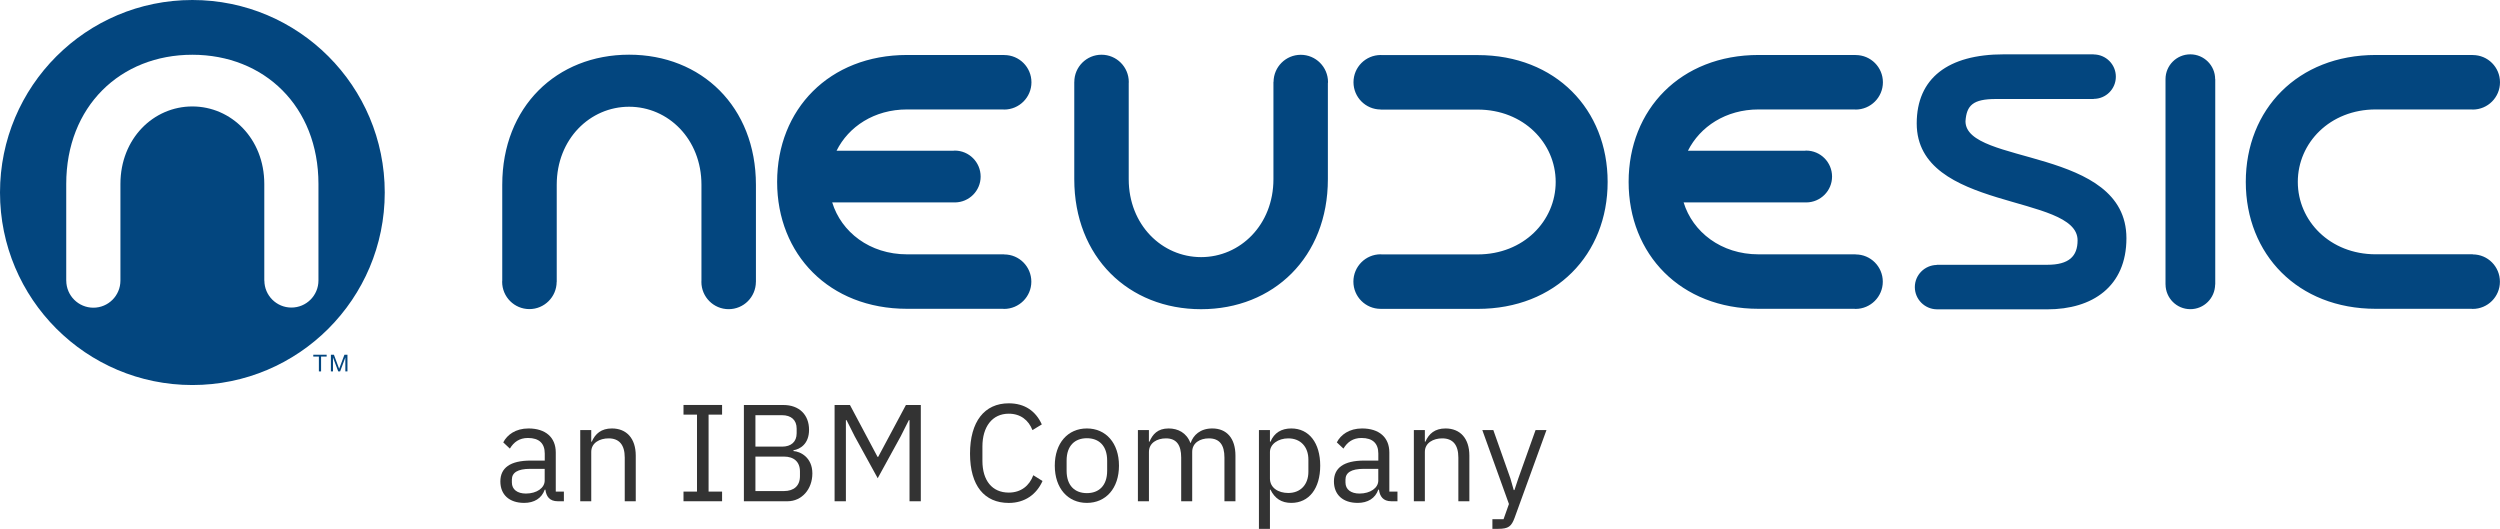
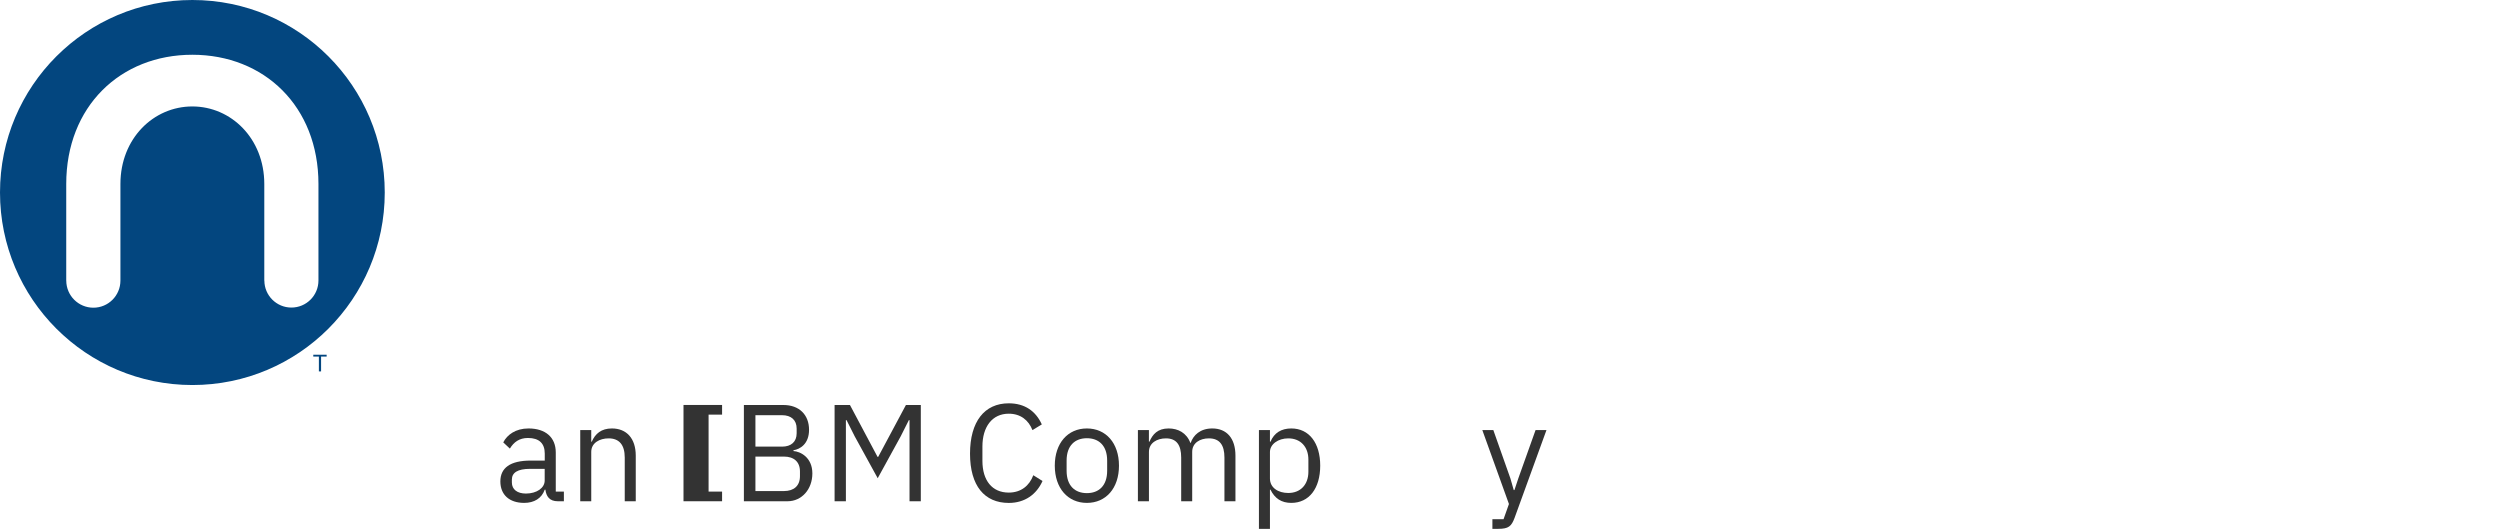
<svg xmlns="http://www.w3.org/2000/svg" width="312" height="66" viewBox="0 0 312 66" fill="none">
  <g clip-path="url(#clip0_2603_1548)">
    <path d="M69.595 62.556C68.581 62.556 68.168 61.938 68.066 61.111H67.981C67.603 62.196 66.656 62.761 65.42 62.761C63.544 62.761 62.445 61.729 62.445 60.078C62.445 58.41 63.65 57.48 66.229 57.48H67.986V56.603C67.986 55.349 67.296 54.659 65.887 54.659C64.82 54.659 64.117 55.175 63.633 55.985L62.806 55.211C63.286 54.263 64.353 53.471 65.954 53.471C68.088 53.471 69.36 54.588 69.36 56.465V61.355H70.373V62.561H69.595V62.556ZM67.977 59.976V58.512H66.154C64.588 58.512 63.882 58.993 63.882 59.856V60.216C63.882 61.093 64.571 61.596 65.638 61.596C66.999 61.591 67.977 60.888 67.977 59.976Z" fill="#333333" />
    <path d="M72.414 62.556V53.676H73.788V55.122H73.855C74.286 54.125 75.042 53.471 76.367 53.471C78.19 53.471 79.342 54.708 79.342 56.861V62.556H77.968V57.102C77.968 55.518 77.278 54.708 75.954 54.708C74.851 54.708 73.788 55.26 73.788 56.394V62.556H72.414Z" fill="#333333" />
-     <path d="M85.301 62.556V61.351H86.986V51.745H85.301V50.539H90.116V51.745H88.431V61.351H90.116V62.556H85.301Z" fill="#333333" />
+     <path d="M85.301 62.556V61.351V51.745H85.301V50.539H90.116V51.745H88.431V61.351H90.116V62.556H85.301Z" fill="#333333" />
    <path d="M92.832 50.544H97.768C99.746 50.544 100.969 51.767 100.969 53.64C100.969 55.429 99.817 56.069 99.026 56.19V56.292C99.884 56.345 101.383 57.084 101.383 59.081C101.383 61.062 100.058 62.556 98.288 62.556H92.837V50.544H92.832ZM94.277 55.74H97.599C98.733 55.74 99.422 55.139 99.422 54.072V53.484C99.422 52.417 98.733 51.816 97.599 51.816H94.277V55.74ZM94.277 61.284H97.839C99.079 61.284 99.835 60.63 99.835 59.424V58.841C99.835 57.636 99.079 56.981 97.839 56.981H94.277V61.284Z" fill="#333333" />
    <path d="M104.148 50.544H106.074L109.515 57.013H109.6L113.059 50.544H114.918V62.556H113.508V52.434H113.424L112.41 54.45L109.538 59.682L106.665 54.45L105.651 52.434H105.567V62.556H104.157V50.544H104.148Z" fill="#333333" />
    <path d="M121.059 56.617C121.059 52.608 122.864 50.334 125.892 50.334C127.888 50.334 129.262 51.3 130.018 52.968L128.849 53.676C128.369 52.439 127.368 51.629 125.892 51.629C123.829 51.629 122.606 53.262 122.606 55.727V57.516C122.606 59.976 123.829 61.475 125.892 61.475C127.421 61.475 128.471 60.617 128.956 59.309L130.107 60.029C129.351 61.716 127.888 62.766 125.892 62.766C122.864 62.761 121.059 60.63 121.059 56.617Z" fill="#333333" />
    <path d="M131.637 58.116C131.637 55.295 133.269 53.471 135.643 53.471C138.017 53.471 139.649 55.295 139.649 58.116C139.649 60.937 138.017 62.761 135.643 62.761C133.273 62.761 131.637 60.937 131.637 58.116ZM138.173 58.752V57.48C138.173 55.602 137.124 54.69 135.643 54.69C134.162 54.69 133.113 55.602 133.113 57.48V58.752C133.113 60.63 134.162 61.542 135.643 61.542C137.124 61.542 138.173 60.63 138.173 58.752Z" fill="#333333" />
    <path d="M142.01 62.556V53.676H143.384V55.122H143.45C143.846 54.21 144.464 53.471 145.843 53.471C147.012 53.471 148.079 54.005 148.559 55.278H148.595C148.924 54.312 149.782 53.471 151.294 53.471C153.099 53.471 154.184 54.708 154.184 56.861V62.556H152.81V57.102C152.81 55.536 152.21 54.708 150.867 54.708C149.782 54.708 148.786 55.26 148.786 56.394V62.556H147.412V57.102C147.412 55.518 146.812 54.708 145.505 54.708C144.42 54.708 143.388 55.26 143.388 56.394V62.556H142.01Z" fill="#333333" />
    <path d="M157.115 53.676H158.489V55.122H158.556C159.023 54.005 159.93 53.471 161.153 53.471C163.371 53.471 164.763 55.278 164.763 58.116C164.763 60.955 163.371 62.761 161.153 62.761C159.93 62.761 159.089 62.209 158.556 61.111H158.489V66H157.115V53.676ZM163.287 58.873V57.36C163.287 55.776 162.322 54.708 160.775 54.708C159.521 54.708 158.489 55.433 158.489 56.412V59.718C158.489 60.87 159.521 61.524 160.775 61.524C162.326 61.524 163.287 60.456 163.287 58.873Z" fill="#333333" />
-     <path d="M173.625 62.556C172.611 62.556 172.197 61.938 172.095 61.111H172.01C171.633 62.196 170.685 62.761 169.449 62.761C167.573 62.761 166.475 61.729 166.475 60.078C166.475 58.41 167.68 57.48 170.259 57.48H172.015V56.603C172.015 55.349 171.326 54.659 169.916 54.659C168.849 54.659 168.146 55.175 167.662 55.985L166.835 55.211C167.315 54.263 168.382 53.471 169.983 53.471C172.117 53.471 173.389 54.588 173.389 56.465V61.355H174.403V62.561H173.625V62.556ZM172.01 59.976V58.512H170.187C168.622 58.512 167.915 58.993 167.915 59.856V60.216C167.915 61.093 168.604 61.596 169.672 61.596C171.028 61.591 172.01 60.888 172.01 59.976Z" fill="#333333" />
-     <path d="M176.449 62.556V53.676H177.823V55.122H177.89C178.321 54.125 179.077 53.471 180.402 53.471C182.225 53.471 183.377 54.708 183.377 56.861V62.556H182.003V57.102C182.003 55.518 181.314 54.708 179.989 54.708C178.886 54.708 177.823 55.26 177.823 56.394V62.556H176.449Z" fill="#333333" />
    <path d="M191.637 53.676H192.998L189.023 64.621C188.627 65.689 188.267 66 186.959 66H186.252V64.794H187.644L188.316 62.899L184.994 53.676H186.368L188.502 59.718L188.916 61.164H189L189.481 59.718L191.637 53.676Z" fill="#333333" />
-     <path d="M113.198 13.659H125.185C125.23 13.659 125.27 13.673 125.319 13.673C127.2 13.673 128.725 12.146 128.725 10.269C128.725 8.391 127.208 6.87 125.328 6.87V6.861H113.202C103.478 6.861 96.986 13.659 96.986 22.7C96.986 31.736 103.473 38.539 113.202 38.539H125.168C125.212 38.539 125.261 38.553 125.305 38.553C127.182 38.553 128.711 37.027 128.711 35.154C128.711 33.276 127.2 31.754 125.328 31.754V31.741H113.202C108.529 31.741 104.989 28.947 103.86 25.263H119.169C120.948 25.25 122.384 23.812 122.384 22.037C122.384 20.244 120.935 18.794 119.151 18.794C119.094 18.794 119.036 18.811 118.983 18.811H104.403C105.892 15.808 109.107 13.659 113.198 13.659ZM162.336 6.839C160.464 6.839 158.952 8.351 158.939 10.22H158.925V22.358C158.925 28.075 154.763 32.088 149.899 32.088C145.03 32.088 140.864 28.075 140.864 22.358V10.367C140.864 10.322 140.873 10.278 140.873 10.238C140.873 8.356 139.347 6.83 137.467 6.83C135.595 6.83 134.074 8.351 134.074 10.225H134.069V22.362C134.069 32.093 140.859 38.588 149.894 38.588C158.921 38.588 165.719 32.093 165.719 22.362V10.385C165.719 10.336 165.737 10.296 165.737 10.251C165.737 8.365 164.212 6.839 162.336 6.839ZM184.421 6.874H172.456C172.407 6.874 172.367 6.865 172.322 6.865C170.437 6.865 168.916 8.382 168.916 10.264C168.916 12.133 170.428 13.659 172.296 13.664V13.677H184.421C190.135 13.677 194.15 17.846 194.15 22.709C194.15 27.576 190.135 31.75 184.421 31.75H172.438C172.394 31.75 172.345 31.736 172.309 31.736C170.428 31.736 168.903 33.263 168.903 35.145C168.903 37.022 170.419 38.544 172.296 38.544V38.548H184.421C194.15 38.548 200.633 31.75 200.633 22.709C200.638 13.677 194.15 6.874 184.421 6.874ZM78.511 6.825C69.48 6.825 62.681 13.317 62.681 23.056V35.025C62.681 35.074 62.668 35.118 62.668 35.167C62.668 37.049 64.189 38.575 66.07 38.575C67.937 38.575 69.458 37.058 69.471 35.185H69.48V23.056C69.48 17.339 73.646 13.321 78.511 13.321C83.38 13.321 87.541 17.343 87.541 23.056V35.047C87.541 35.091 87.533 35.14 87.533 35.176C87.533 37.058 89.053 38.584 90.934 38.584C92.811 38.584 94.322 37.067 94.336 35.185H94.34V23.056C94.336 13.317 87.541 6.825 78.511 6.825ZM308.602 31.75V31.736H296.49C290.772 31.736 286.766 27.563 286.766 22.7C286.766 17.833 290.772 13.659 296.49 13.659H308.469C308.522 13.659 308.562 13.673 308.593 13.673C310.483 13.673 311.999 12.146 311.999 10.269C311.999 8.391 310.483 6.87 308.602 6.87V6.861H296.49C286.766 6.861 280.274 13.659 280.274 22.7C280.274 31.736 286.766 38.539 296.49 38.539H308.451C308.496 38.539 308.536 38.553 308.589 38.553C310.474 38.553 311.99 37.027 311.99 35.154C311.986 33.272 310.479 31.75 308.602 31.75ZM245.293 15.132C245.427 13.148 246.227 12.356 249.077 12.356H261.296V12.338C262.826 12.338 264.058 11.101 264.058 9.57C264.058 8.035 262.821 6.807 261.296 6.794V6.781H250.065C243.115 6.781 239.206 9.766 239.206 15.403C239.206 26.406 259.282 24.155 259.282 29.992C259.282 31.977 258.215 33.045 255.503 33.045H241.696V33.067C240.198 33.094 238.971 34.317 238.971 35.83C238.971 37.343 240.193 38.575 241.696 38.602V38.606H255.503C261.136 38.606 265.378 35.763 265.378 29.726C265.374 18.318 245.293 20.64 245.293 15.132ZM273.351 6.781C271.639 6.781 270.26 8.164 270.256 9.873V35.505H270.26C270.274 37.209 271.652 38.584 273.351 38.584C275.054 38.584 276.428 37.214 276.45 35.505H276.463V9.873H276.45C276.45 8.164 275.054 6.781 273.351 6.781ZM219.468 13.659H231.452C231.492 13.659 231.536 13.673 231.581 13.673C233.461 13.673 234.987 12.146 234.987 10.269C234.987 8.391 233.47 6.87 231.594 6.87V6.861H219.468C209.735 6.861 203.252 13.659 203.252 22.7C203.252 31.736 209.735 38.539 219.468 38.539H231.429C231.478 38.539 231.518 38.553 231.567 38.553C233.448 38.553 234.973 37.027 234.973 35.154C234.973 33.276 233.457 31.754 231.589 31.754V31.741H219.464C214.791 31.741 211.247 28.947 210.117 25.263H225.427C227.201 25.25 228.641 23.812 228.641 22.037C228.641 20.244 227.192 18.794 225.409 18.794C225.347 18.794 225.289 18.811 225.231 18.811H210.655C212.163 15.808 215.382 13.659 219.468 13.659Z" fill="#03467F" />
    <path d="M39.098 44.501V44.27H40.765V44.501H40.071V46.352H39.796V44.501H39.098Z" fill="#03467F" />
-     <path d="M41.673 44.27L42.327 46.023L42.985 44.27H43.362V46.352H43.1V44.621H43.096L42.447 46.352H42.211L41.562 44.621H41.557V46.352H41.295V44.27H41.673Z" fill="#03467F" />
    <path d="M24.011 0C10.752 0 0 10.754 0 24.026C0 37.294 10.752 48.052 24.011 48.052C37.27 48.052 48.017 37.294 48.017 24.026C48.017 10.754 37.27 0 24.011 0ZM39.743 35.002C39.743 36.871 38.235 38.384 36.368 38.384C34.509 38.384 33.002 36.88 32.993 35.024H32.984V22.962C32.984 17.276 28.835 13.285 24.002 13.285C19.169 13.285 15.029 17.276 15.029 22.962V35.016C15.029 36.884 13.522 38.401 11.654 38.401C9.787 38.401 8.279 36.893 8.27 35.029H8.266V22.962C8.266 13.285 15.02 6.834 24.002 6.834C32.984 6.834 39.743 13.285 39.743 22.962V35.002Z" fill="#03467F" />
  </g>
  <defs>
    <clipPath id="clip0_2603_1548">
      <rect width="312" height="66" fill="white" />
    </clipPath>
  </defs>
</svg>